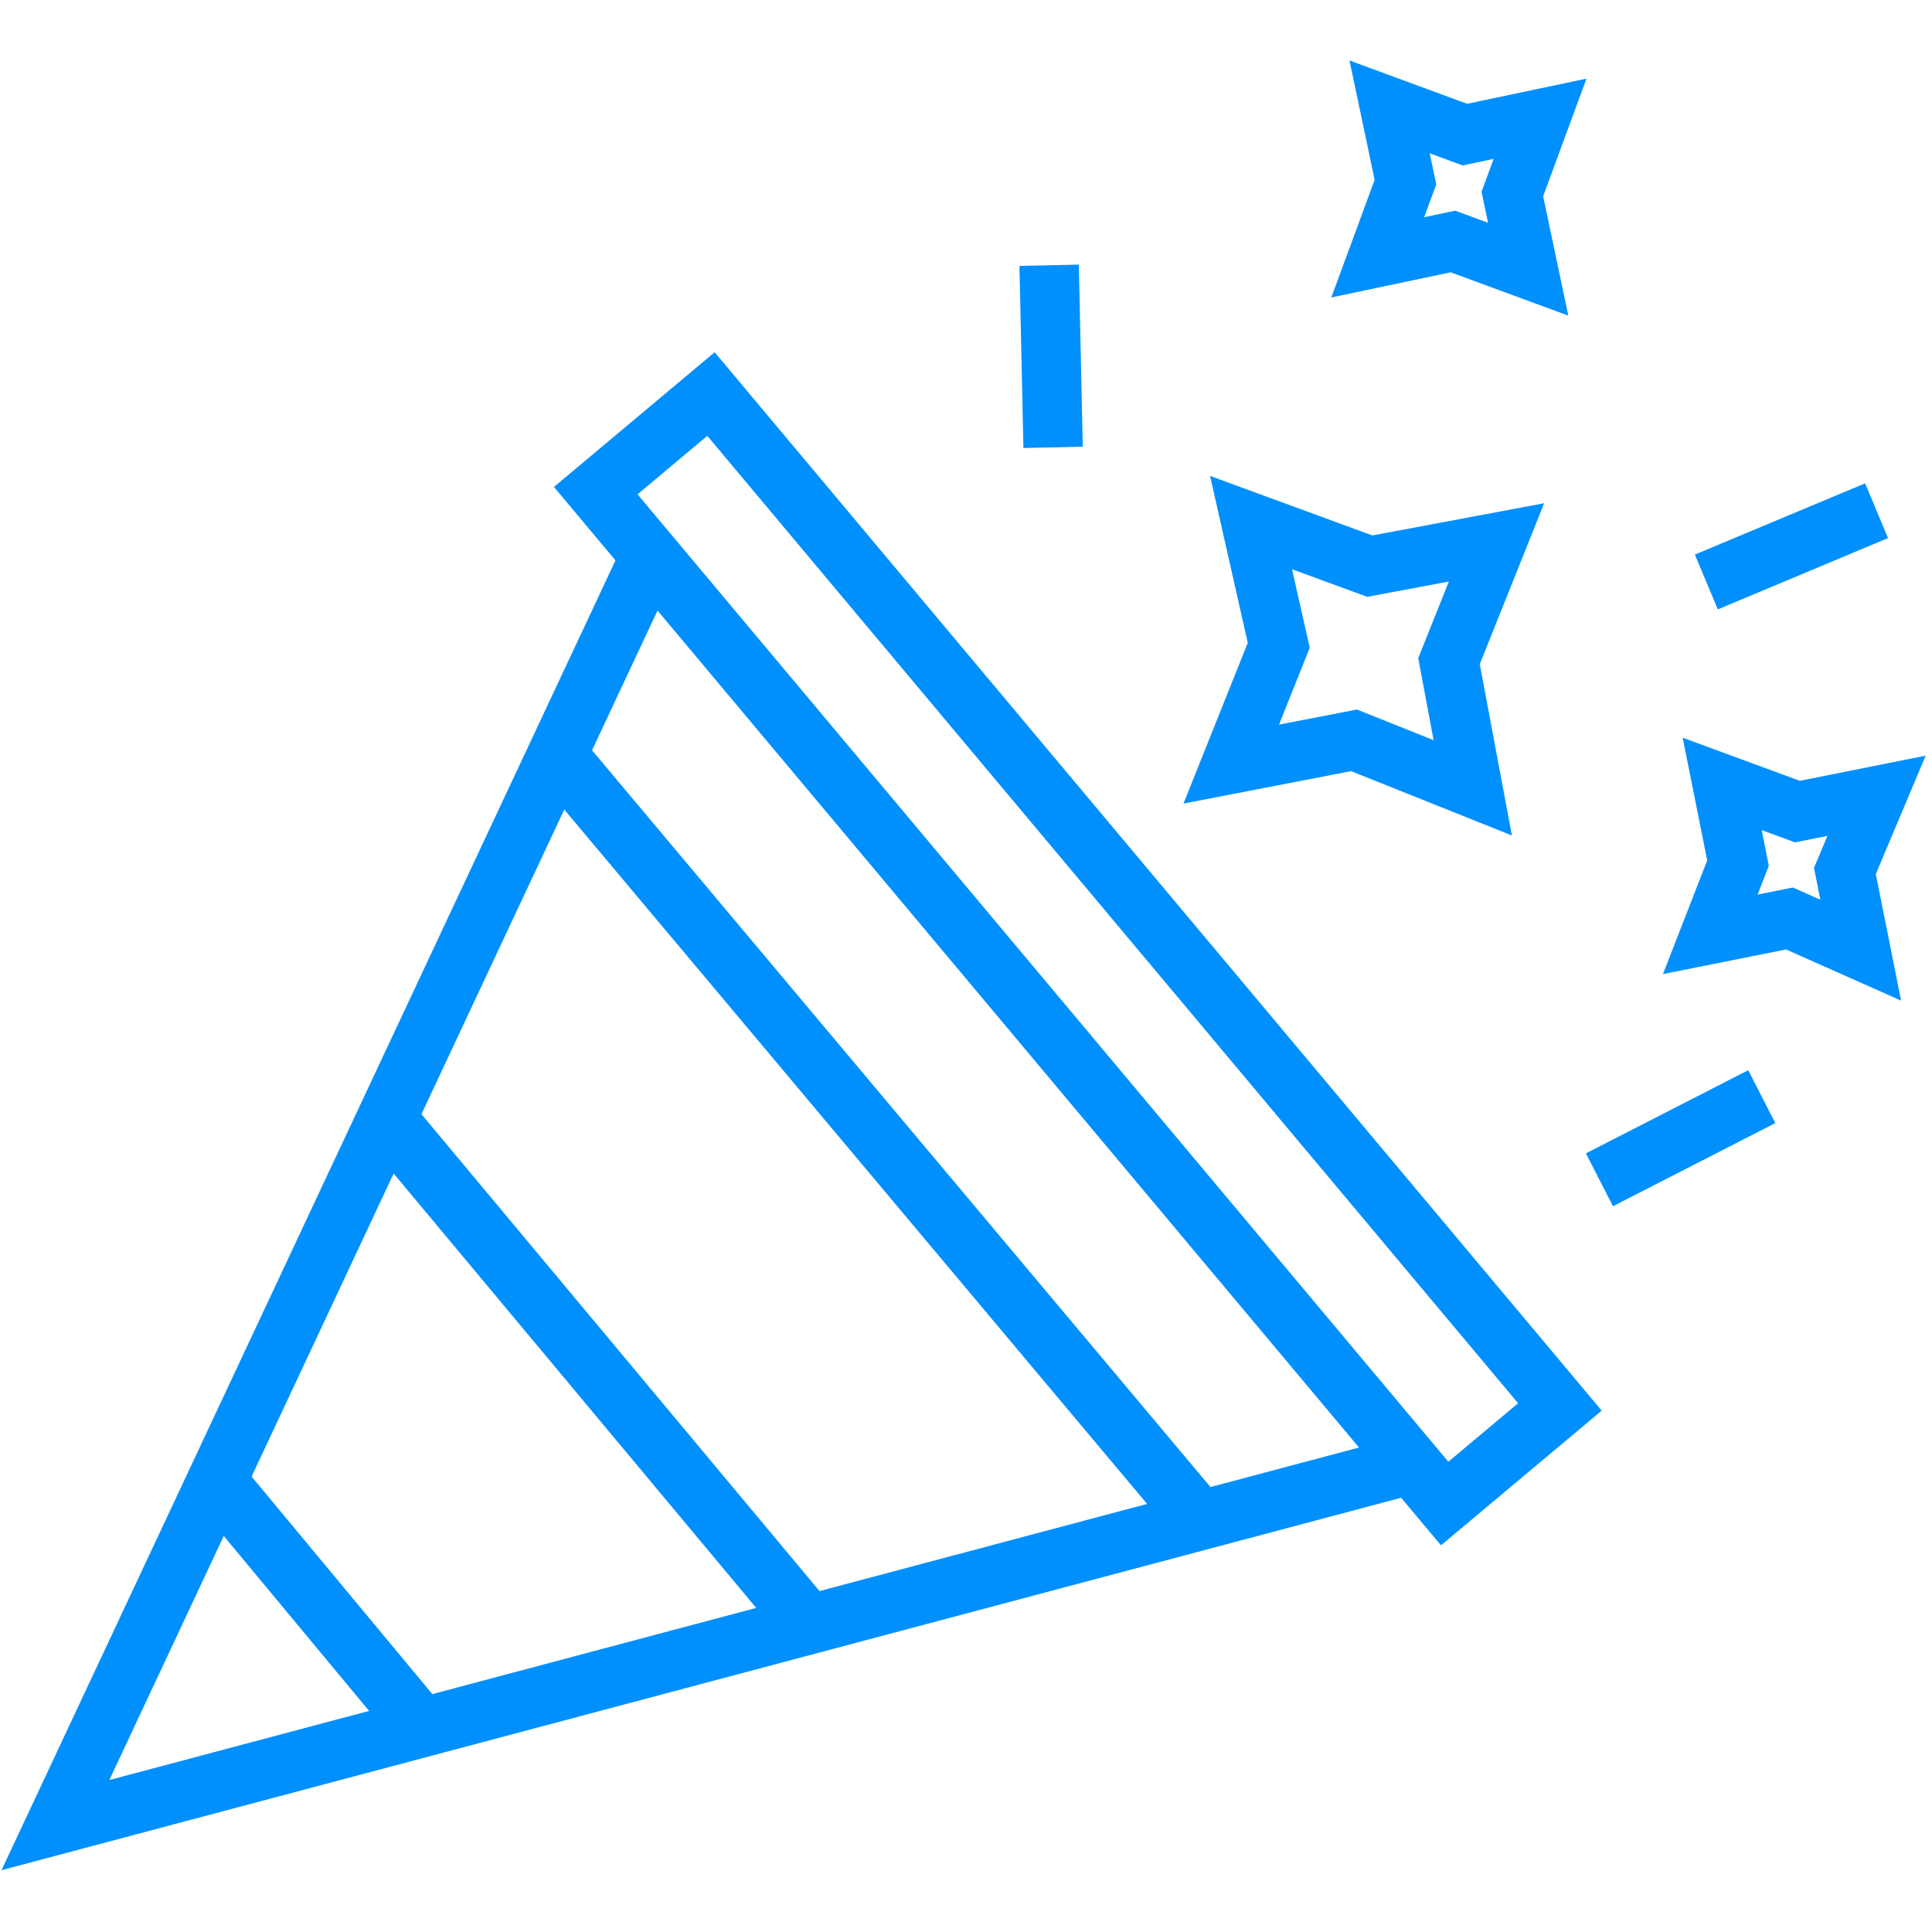
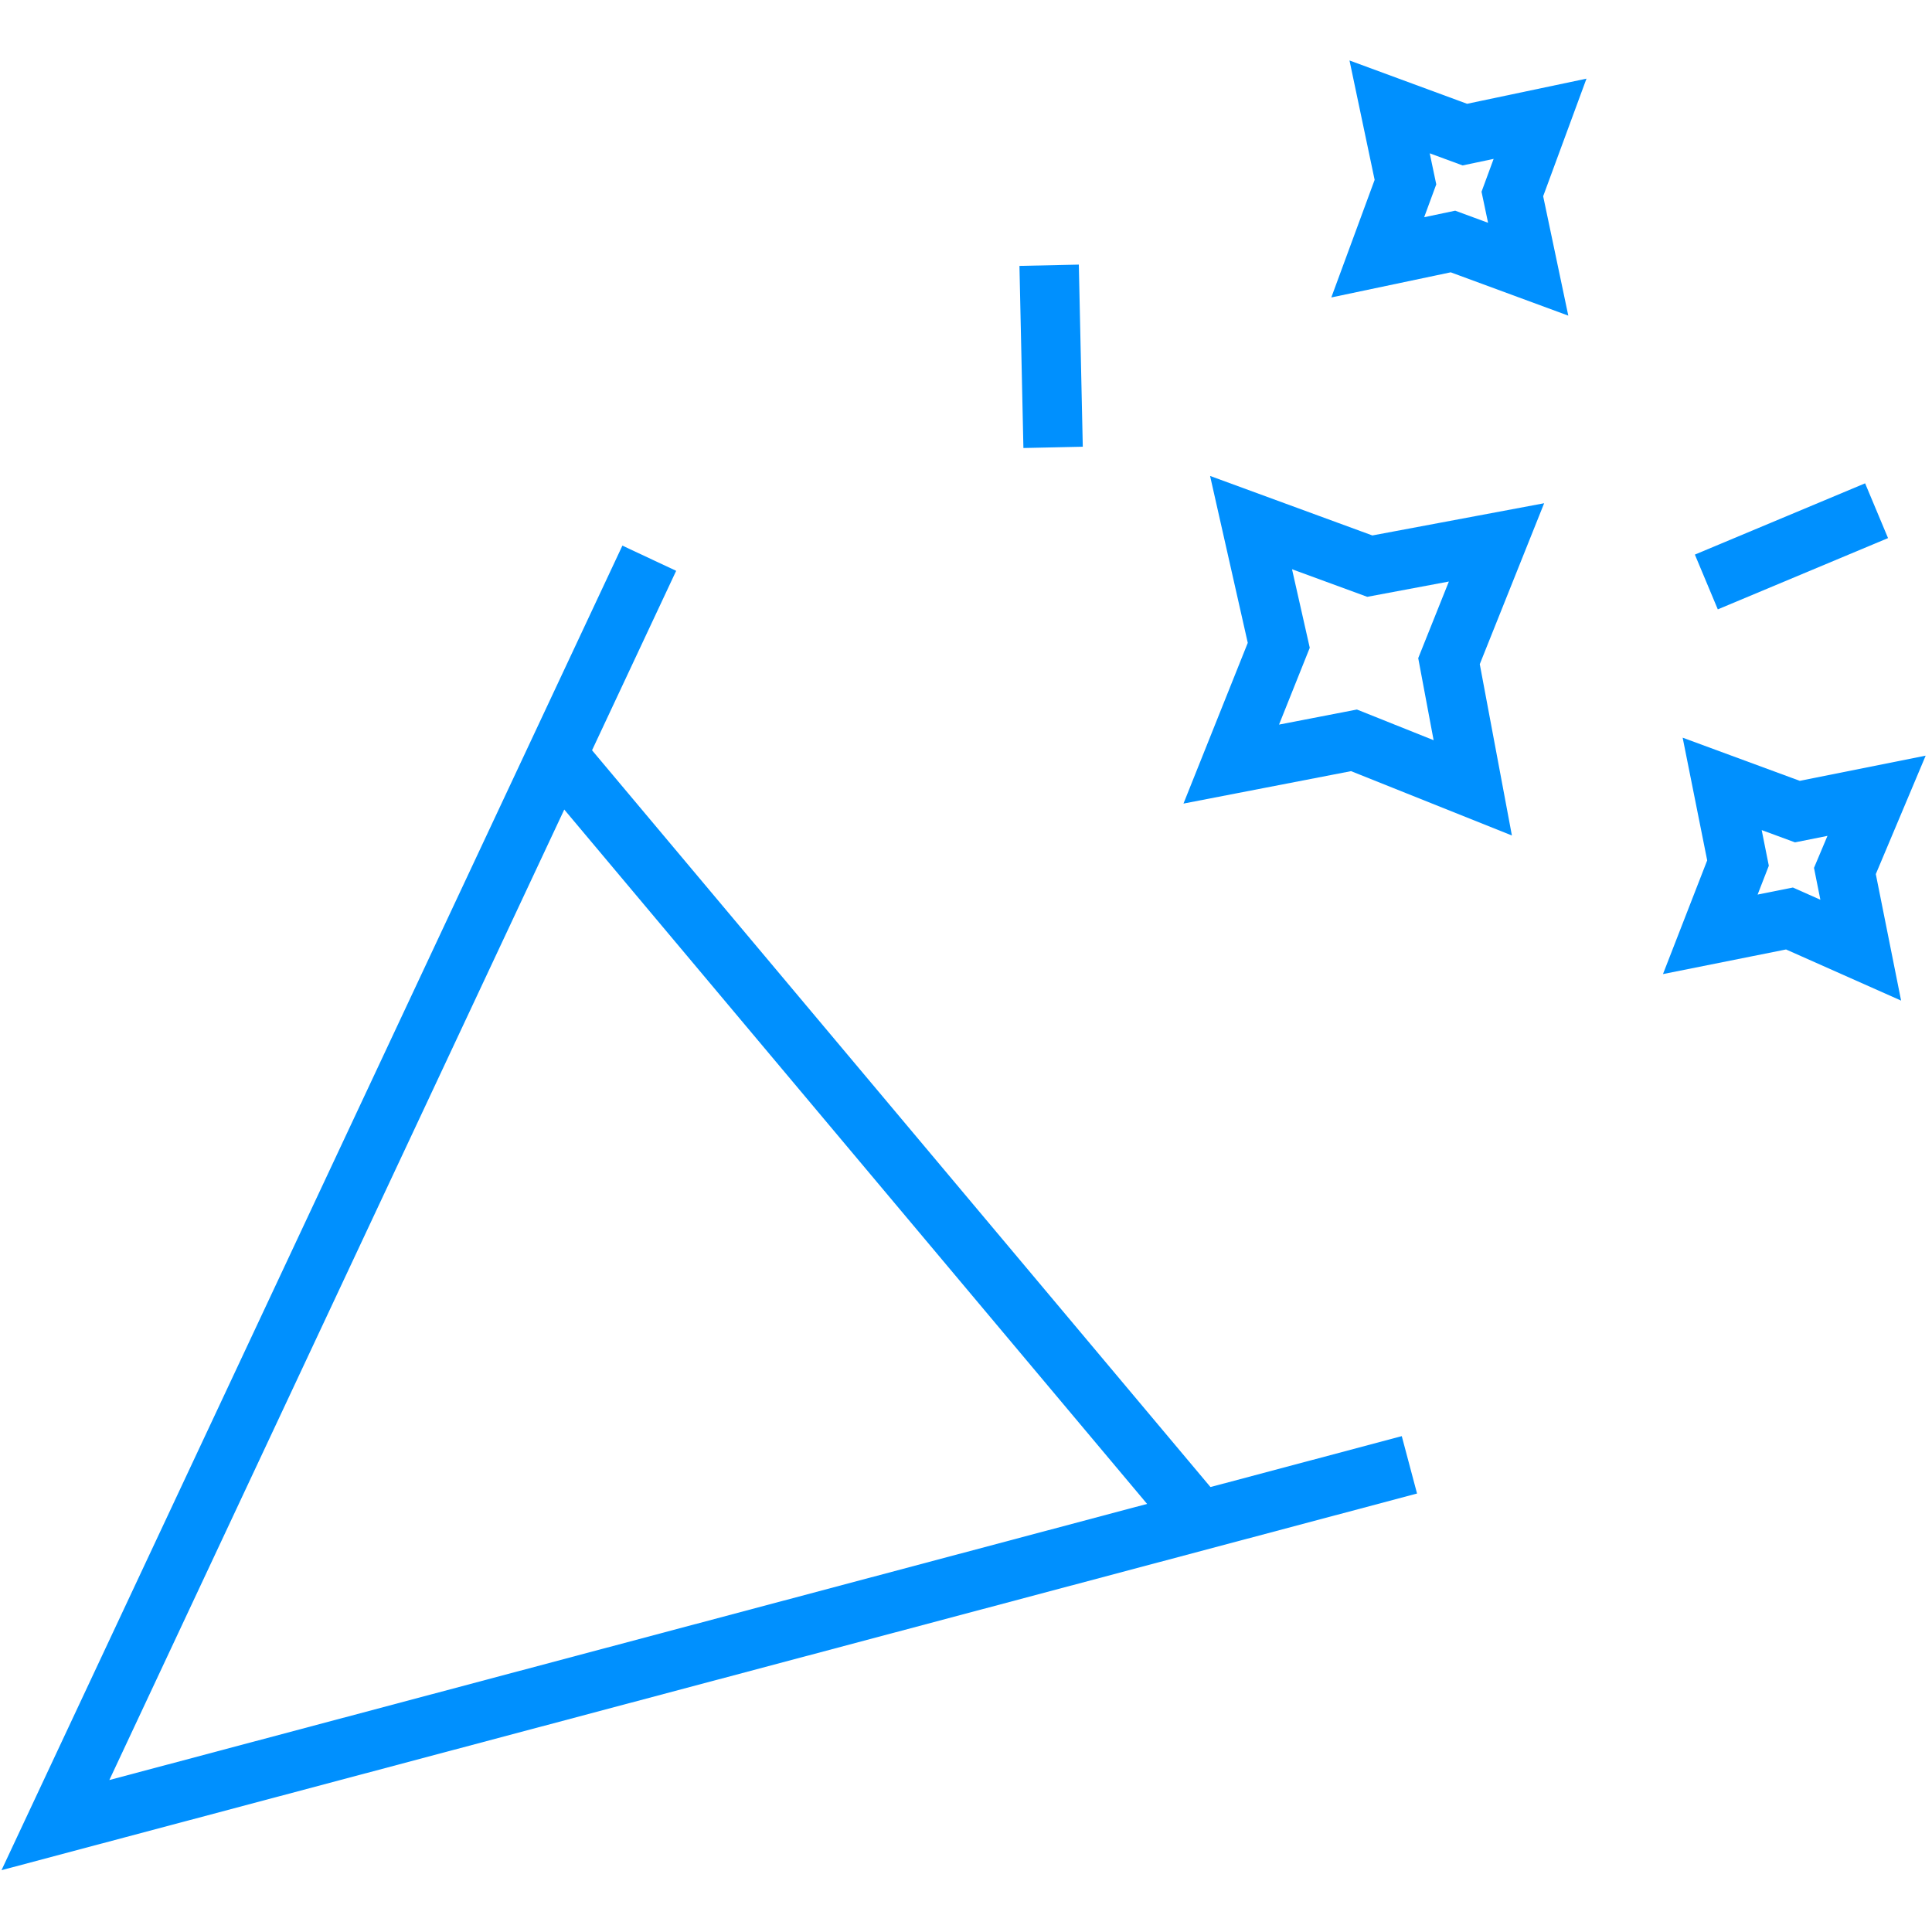
<svg xmlns="http://www.w3.org/2000/svg" version="1.1" id="Layer_1" x="0px" y="0px" viewBox="-225 226.2 48.8 48.8" style="enable-background:new -225 226.2 48.8 48.8;" xml:space="preserve">
  <g>
-     <rect x="-199.6" y="233.6" transform="matrix(0.766 -0.642 0.642 0.766 -207.03 -68.488)" style="fill:none;stroke:#0090FE;stroke-width:1.5;stroke-miterlimit:10;" width="3.8" height="33.4" />
    <polyline style="fill:none;stroke:#0090FE;stroke-width:1.5;stroke-miterlimit:10;" points="-208.6,240.3 -223.6,272.3    -189.4,263.2  " />
    <line style="fill:none;stroke:#0090FE;stroke-width:1.5;stroke-miterlimit:10;" x1="-194.7" y1="264.6" x2="-210.9" y2="245.3" />
-     <line style="fill:none;stroke:#0090FE;stroke-width:1.5;stroke-miterlimit:10;" x1="-204.6" y1="267.2" x2="-215.2" y2="254.5" />
    <path style="fill:none;stroke:#0090FE;stroke-width:1.5;stroke-miterlimit:10;" d="M-207.1,267.8" />
    <path style="fill:none;stroke:#0090FE;stroke-width:1.5;stroke-miterlimit:10;" d="M-216.1,257.2" />
-     <line style="fill:none;stroke:#0090FE;stroke-width:1.5;stroke-miterlimit:10;" x1="-214.3" y1="269.9" x2="-219.7" y2="263.4" />
-     <path style="fill:none;stroke:#0090FE;stroke-width:1.5;stroke-miterlimit:10;" d="M-217.2,270.6" />
    <path style="fill:none;stroke:#0090FE;stroke-width:1.5;stroke-miterlimit:10;" d="M-220.8,266.3" />
    <line style="fill:none;stroke:#0090FE;stroke-width:1.5;stroke-miterlimit:10;" x1="-177.6" y1="239.1" x2="-181.9" y2="240.9" />
-     <line style="fill:none;stroke:#0090FE;stroke-width:1.5;stroke-miterlimit:10;" x1="-180.5" y1="253.9" x2="-184.6" y2="256" />
    <line style="fill:none;stroke:#0090FE;stroke-width:1.5;stroke-miterlimit:10;" x1="-198.5" y1="232.9" x2="-198.4" y2="237.5" />
    <polygon style="fill:none;stroke:#0090FE;stroke-width:1.5;stroke-miterlimit:10;" points="-187.2,239.9 -188.4,242.9    -187.8,246.1 -190.8,244.9 -193.9,245.5 -192.7,242.5 -193.4,239.4 -190.4,240.5  " />
    <polygon style="fill:none;stroke:#0090FE;stroke-width:1.5;stroke-miterlimit:10;" points="-177.6,246.3 -178.4,248.2 -178,250.2    -179.8,249.4 -181.8,249.8 -181.1,248 -181.5,246 -179.6,246.7  " />
    <polygon style="fill:none;stroke:#0090FE;stroke-width:1.5;stroke-miterlimit:10;" points="-186.1,229.2 -186.8,231.1 -186.4,233    -188.3,232.3 -190.2,232.7 -189.5,230.8 -189.9,228.9 -188,229.6  " />
  </g>
</svg>